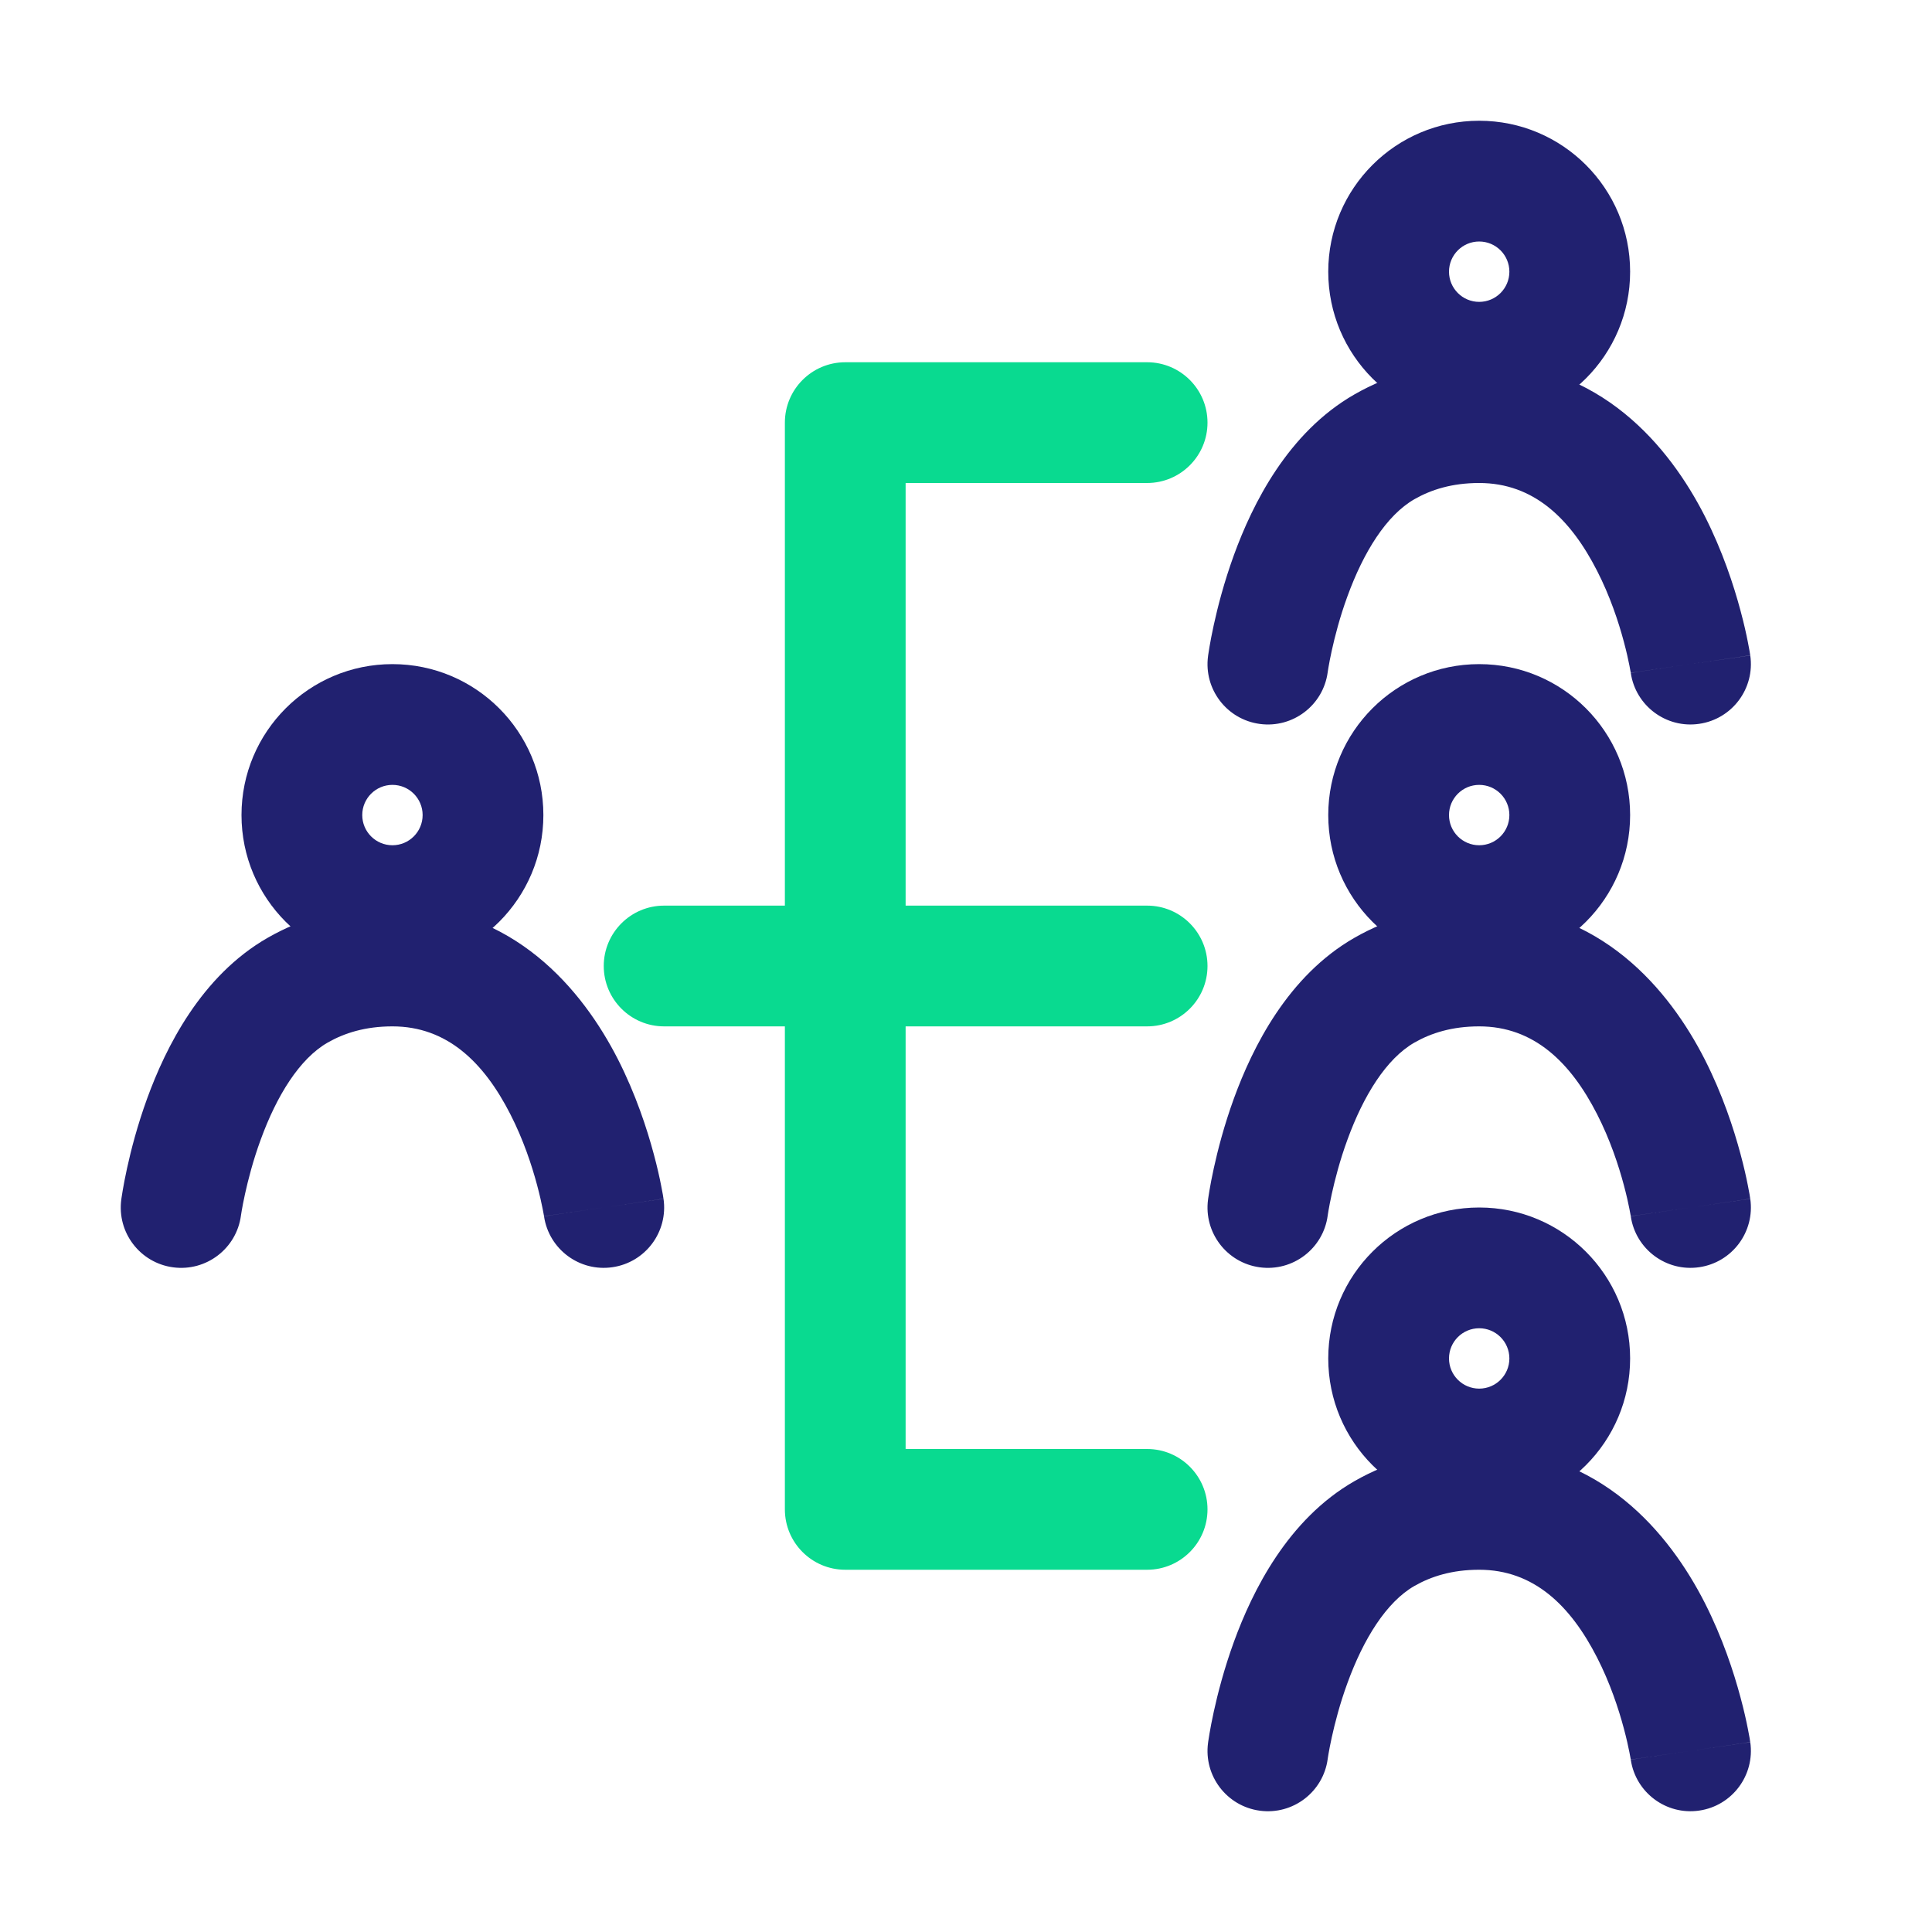
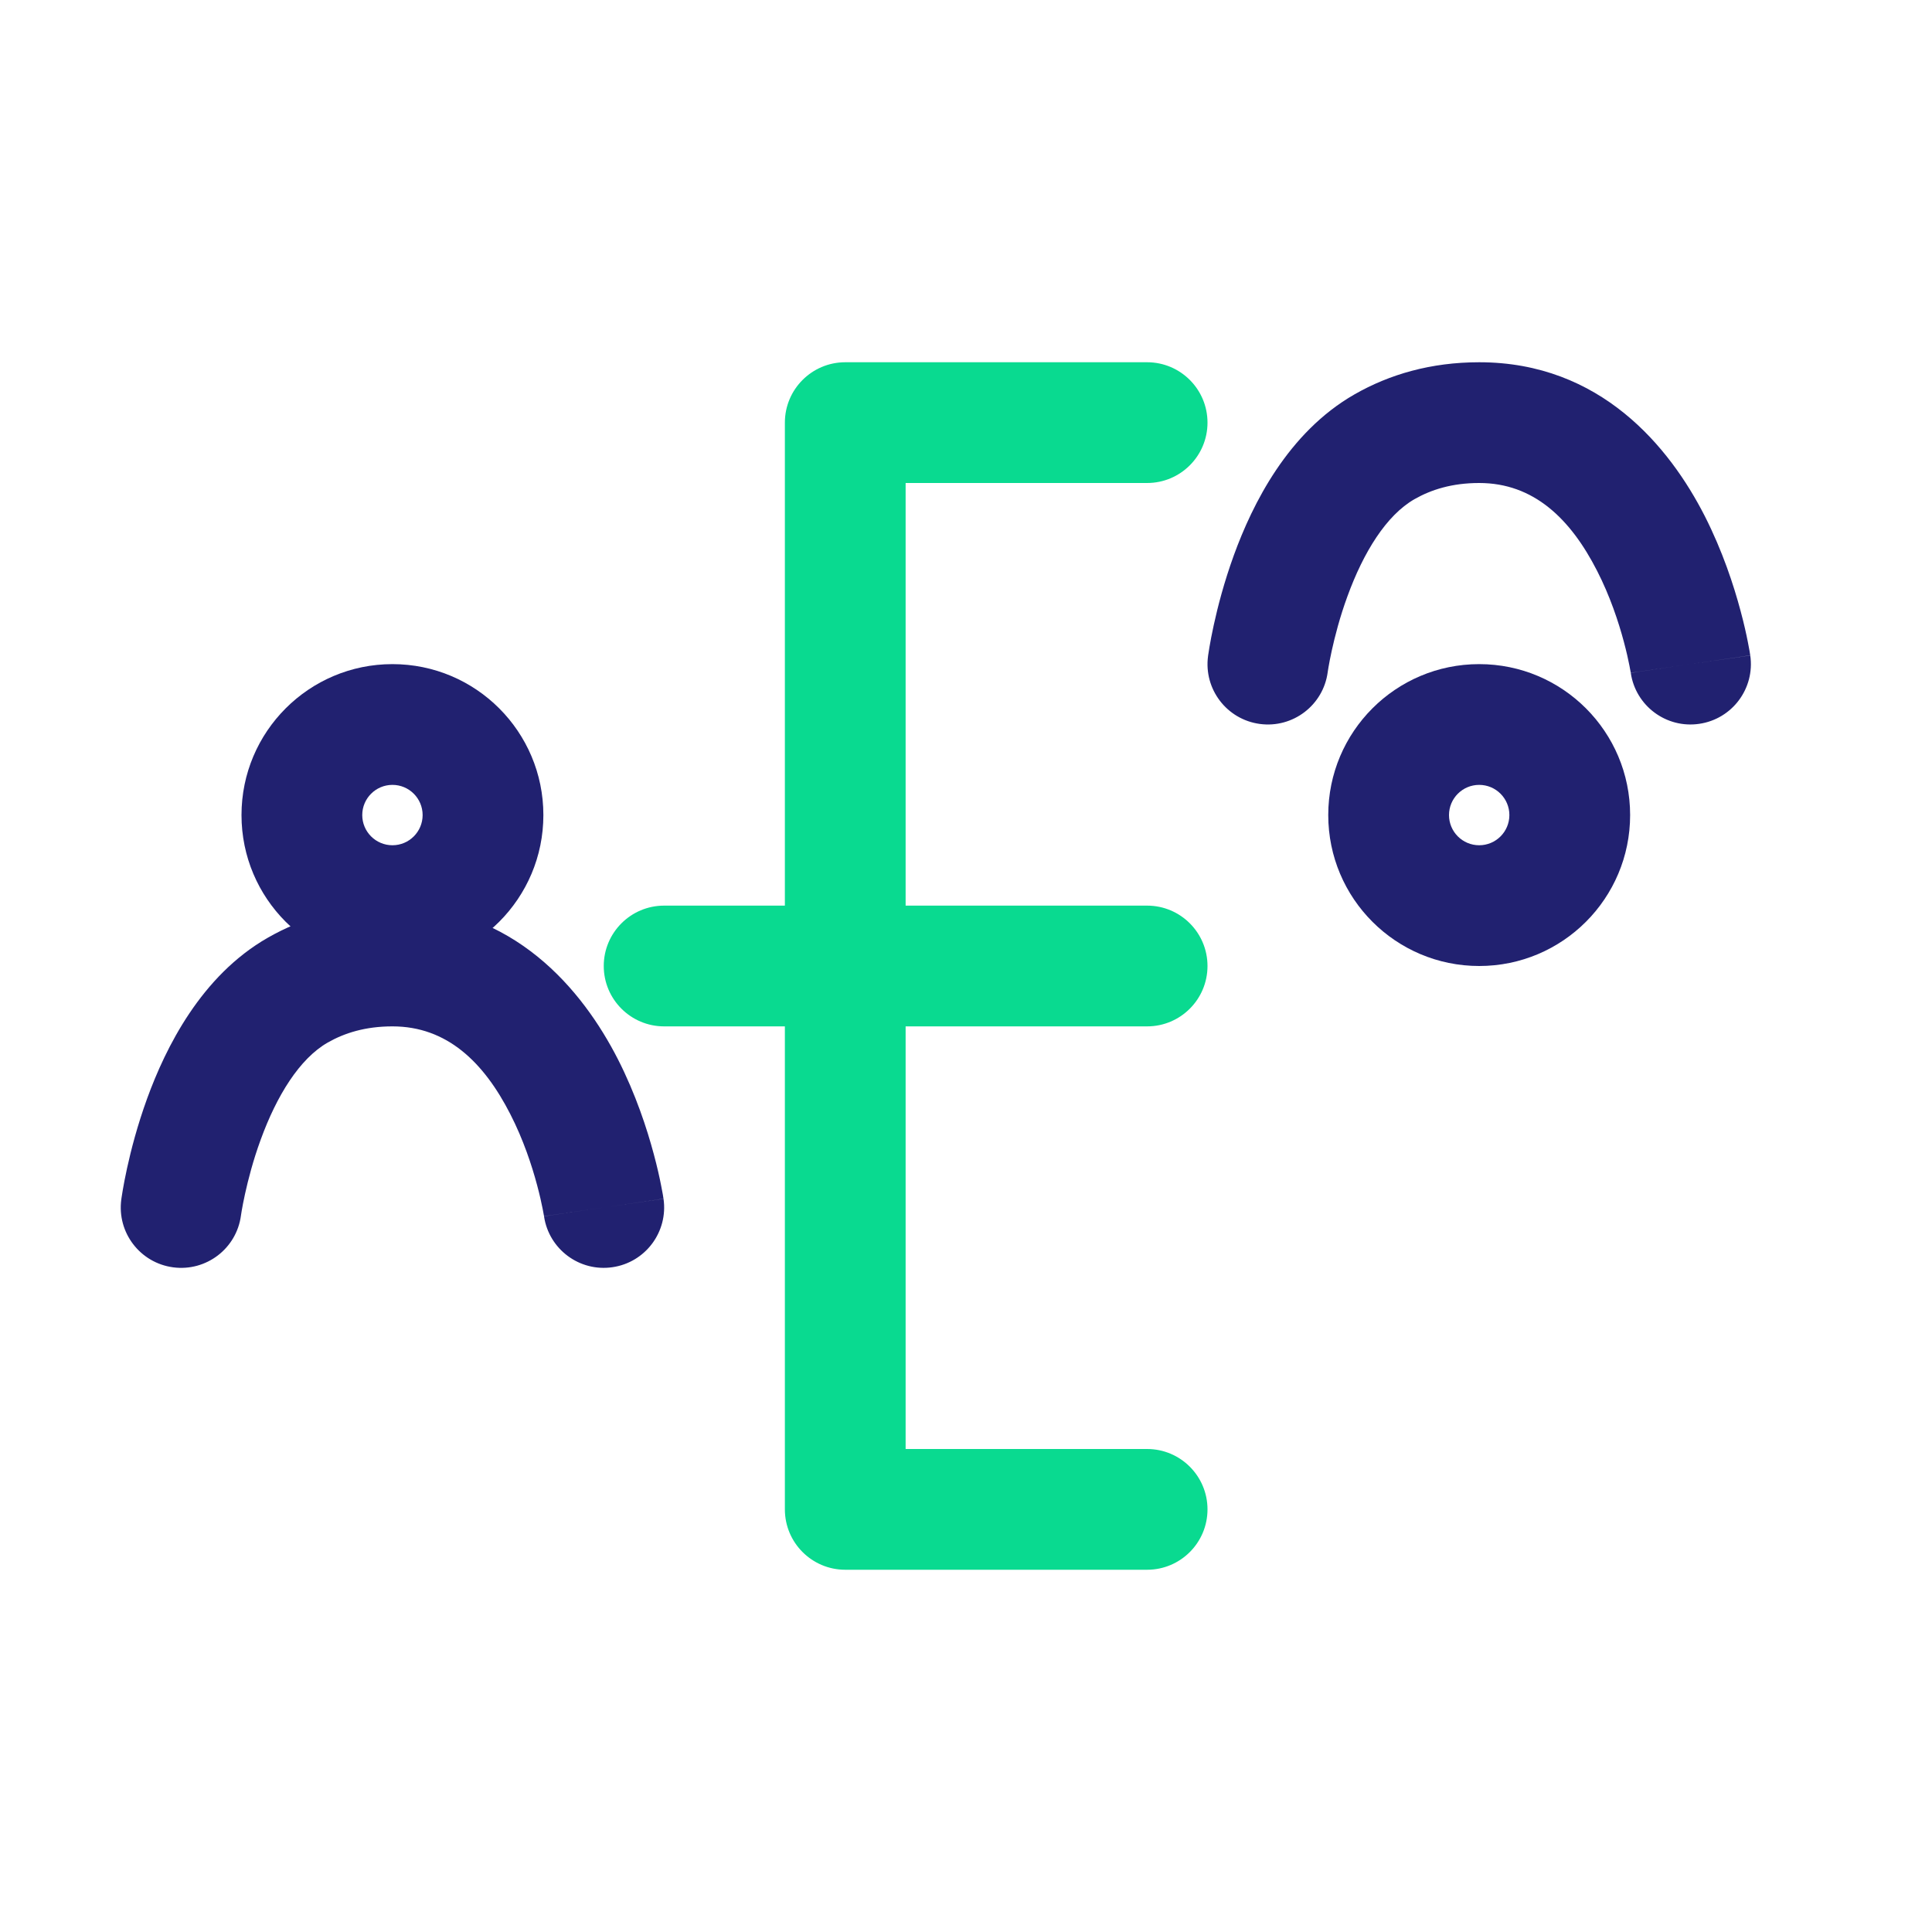
<svg xmlns="http://www.w3.org/2000/svg" width="32" height="32" viewBox="0 0 32 32" fill="none">
  <path fill-rule="evenodd" clip-rule="evenodd" d="M6.5 13C6.224 13 6 13.224 6 13.5C6 13.776 6.224 14 6.5 14C6.776 14 7 13.776 7 13.5C7 13.224 6.776 13 6.5 13ZM4 13.5C4 12.119 5.119 11 6.5 11C7.881 11 9 12.119 9 13.5C9 14.881 7.881 16 6.5 16C5.119 16 4 14.881 4 13.5Z" fill="#212170" />
  <path fill-rule="evenodd" clip-rule="evenodd" d="M6.5 17C6.051 17 5.705 17.11 5.428 17.268C4.962 17.535 4.583 18.147 4.317 18.879C4.192 19.22 4.11 19.541 4.058 19.777C4.032 19.894 4.015 19.988 4.004 20.051C3.999 20.082 3.995 20.105 3.993 20.119L3.991 20.133C3.918 20.68 3.415 21.064 2.868 20.991C2.32 20.918 1.936 20.415 2.009 19.868L3 20C2.009 19.868 2.009 19.868 2.009 19.868L2.009 19.865L2.01 19.862L2.011 19.852L2.016 19.82C2.02 19.794 2.025 19.758 2.033 19.714C2.048 19.625 2.071 19.501 2.104 19.351C2.169 19.052 2.275 18.641 2.437 18.195C2.744 17.352 3.33 16.164 4.435 15.532C5.013 15.201 5.701 15 6.5 15C8.515 15 9.655 16.409 10.235 17.545C10.531 18.127 10.717 18.698 10.829 19.117C10.886 19.328 10.925 19.506 10.95 19.634C10.963 19.698 10.972 19.75 10.979 19.787C10.982 19.806 10.984 19.821 10.986 19.833L10.988 19.847L10.989 19.852L10.989 19.854C10.989 19.855 10.99 19.856 10.03 19.996L10.99 19.856C11.069 20.402 10.691 20.91 10.144 20.989C9.599 21.069 9.092 20.692 9.011 20.147L9.011 20.144L9.007 20.123C9.003 20.102 8.997 20.068 8.988 20.022C8.97 19.931 8.941 19.797 8.897 19.633C8.809 19.302 8.667 18.873 8.453 18.455C8.012 17.591 7.402 17 6.5 17ZM9.011 20.146C9.011 20.145 9.011 20.146 9.011 20.146V20.146ZM9.011 20.146C9.011 20.145 9.011 20.145 9.011 20.144L10 20C9.011 20.144 9.011 20.145 9.011 20.146Z" fill="#212170" />
-   <path fill-rule="evenodd" clip-rule="evenodd" d="M24.5 4C24.224 4 24 4.224 24 4.5C24 4.776 24.224 5 24.5 5C24.776 5 25 4.776 25 4.5C25 4.224 24.776 4 24.5 4ZM22 4.5C22 3.119 23.119 2 24.5 2C25.881 2 27 3.119 27 4.5C27 5.881 25.881 7 24.5 7C23.119 7 22 5.881 22 4.5Z" fill="#212170" />
  <path fill-rule="evenodd" clip-rule="evenodd" d="M24.5 8C24.051 8 23.705 8.11 23.428 8.268C22.962 8.535 22.583 9.147 22.317 9.879C22.192 10.22 22.11 10.541 22.058 10.777C22.032 10.894 22.015 10.988 22.004 11.051C21.999 11.082 21.995 11.105 21.993 11.119L21.991 11.133C21.918 11.68 21.415 12.064 20.868 11.991C20.32 11.918 19.936 11.415 20.009 10.868L21 11C20.009 10.868 20.009 10.868 20.009 10.868L20.009 10.865L20.01 10.862L20.011 10.852L20.016 10.82C20.02 10.794 20.025 10.758 20.033 10.714C20.048 10.625 20.071 10.501 20.104 10.351C20.169 10.052 20.275 9.641 20.437 9.195C20.744 8.352 21.33 7.164 22.435 6.532C23.013 6.201 23.701 6 24.5 6C26.515 6 27.655 7.409 28.235 8.545C28.531 9.127 28.717 9.698 28.829 10.117C28.886 10.328 28.925 10.506 28.95 10.634C28.963 10.698 28.972 10.75 28.979 10.787C28.982 10.806 28.984 10.821 28.986 10.833L28.988 10.847L28.989 10.852L28.989 10.854C28.989 10.854 28.99 10.856 28.03 10.996L28.99 10.856C29.069 11.402 28.691 11.91 28.144 11.989C27.599 12.069 27.092 11.692 27.011 11.147L27.011 11.144L27.007 11.123C27.003 11.102 26.997 11.068 26.988 11.022C26.97 10.931 26.941 10.797 26.897 10.633C26.809 10.302 26.667 9.873 26.453 9.455C26.012 8.591 25.402 8 24.5 8ZM27.011 11.146C27.011 11.146 27.011 11.146 27.011 11.146V11.146ZM27.011 11.146C27.011 11.145 27.011 11.145 27.011 11.144L28 11C27.011 11.144 27.011 11.145 27.011 11.146Z" fill="#212170" />
  <path fill-rule="evenodd" clip-rule="evenodd" d="M24.5 13C24.224 13 24 13.224 24 13.5C24 13.776 24.224 14 24.5 14C24.776 14 25 13.776 25 13.5C25 13.224 24.776 13 24.5 13ZM22 13.5C22 12.119 23.119 11 24.5 11C25.881 11 27 12.119 27 13.5C27 14.881 25.881 16 24.5 16C23.119 16 22 14.881 22 13.5Z" fill="#212170" />
-   <path fill-rule="evenodd" clip-rule="evenodd" d="M24.5 17C24.051 17 23.705 17.11 23.428 17.268C22.962 17.535 22.583 18.147 22.317 18.879C22.192 19.22 22.11 19.541 22.058 19.777C22.032 19.894 22.015 19.988 22.004 20.051C21.999 20.082 21.995 20.105 21.993 20.119L21.991 20.133C21.918 20.68 21.415 21.064 20.868 20.991C20.32 20.918 19.936 20.415 20.009 19.868L21 20C20.009 19.868 20.009 19.868 20.009 19.868L20.009 19.865L20.01 19.862L20.011 19.852L20.016 19.82C20.02 19.794 20.025 19.758 20.033 19.714C20.048 19.625 20.071 19.501 20.104 19.351C20.169 19.052 20.275 18.641 20.437 18.195C20.744 17.352 21.33 16.164 22.435 15.532C23.013 15.201 23.701 15 24.5 15C26.515 15 27.655 16.409 28.235 17.545C28.531 18.127 28.717 18.698 28.829 19.117C28.886 19.328 28.925 19.506 28.95 19.634C28.963 19.698 28.972 19.75 28.979 19.787C28.982 19.806 28.984 19.821 28.986 19.833L28.988 19.847L28.989 19.852L28.989 19.854C28.989 19.855 28.99 19.856 28.03 19.996L28.99 19.856C29.069 20.402 28.691 20.91 28.144 20.989C27.599 21.069 27.092 20.692 27.011 20.147L27.011 20.144L27.007 20.123C27.003 20.102 26.997 20.068 26.988 20.022C26.97 19.931 26.941 19.797 26.897 19.633C26.809 19.302 26.667 18.873 26.453 18.455C26.012 17.591 25.402 17 24.5 17ZM27.011 20.146C27.011 20.145 27.011 20.146 27.011 20.146V20.146ZM27.011 20.146C27.011 20.145 27.011 20.145 27.011 20.144L28 20C27.011 20.144 27.011 20.145 27.011 20.146Z" fill="#212170" />
-   <path fill-rule="evenodd" clip-rule="evenodd" d="M24.5 22C24.224 22 24 22.224 24 22.5C24 22.776 24.224 23 24.5 23C24.776 23 25 22.776 25 22.5C25 22.224 24.776 22 24.5 22ZM22 22.5C22 21.119 23.119 20 24.5 20C25.881 20 27 21.119 27 22.5C27 23.881 25.881 25 24.5 25C23.119 25 22 23.881 22 22.5Z" fill="#212170" />
-   <path fill-rule="evenodd" clip-rule="evenodd" d="M24.5 26C24.051 26 23.705 26.11 23.428 26.268C22.962 26.535 22.583 27.147 22.317 27.879C22.192 28.22 22.11 28.541 22.058 28.777C22.032 28.894 22.015 28.988 22.004 29.051C21.999 29.082 21.995 29.105 21.993 29.119L21.991 29.133C21.918 29.68 21.415 30.064 20.868 29.991C20.32 29.918 19.936 29.415 20.009 28.868L21 29C20.009 28.868 20.009 28.868 20.009 28.868L20.009 28.865L20.01 28.862L20.011 28.852L20.016 28.82C20.02 28.794 20.025 28.758 20.033 28.714C20.048 28.625 20.071 28.501 20.104 28.351C20.169 28.052 20.275 27.641 20.437 27.195C20.744 26.352 21.33 25.164 22.435 24.532C23.013 24.201 23.701 24 24.5 24C26.515 24 27.655 25.409 28.235 26.545C28.531 27.127 28.717 27.698 28.829 28.117C28.886 28.328 28.925 28.506 28.95 28.634C28.963 28.698 28.972 28.75 28.979 28.787C28.982 28.806 28.984 28.821 28.986 28.833L28.988 28.847L28.989 28.852L28.989 28.854C28.989 28.855 28.99 28.856 28.03 28.996L28.99 28.856C29.069 29.402 28.691 29.91 28.144 29.989C27.599 30.069 27.092 29.692 27.011 29.147L27.011 29.144L27.007 29.123C27.003 29.102 26.997 29.068 26.988 29.022C26.97 28.931 26.941 28.797 26.897 28.633C26.809 28.302 26.667 27.873 26.453 27.455C26.012 26.591 25.402 26 24.5 26ZM27.011 29.146C27.011 29.145 27.011 29.146 27.011 29.146V29.146ZM27.011 29.146C27.011 29.145 27.011 29.145 27.011 29.144L28 29C27.011 29.144 27.011 29.145 27.011 29.146Z" fill="#212170" />
  <path fill-rule="evenodd" clip-rule="evenodd" d="M13 7C13 6.448 13.448 6 14 6H19C19.552 6 20 6.448 20 7C20 7.552 19.552 8 19 8H15V15H19C19.552 15 20 15.448 20 16C20 16.552 19.552 17 19 17H15V24H19C19.552 24 20 24.448 20 25C20 25.552 19.552 26 19 26H14C13.448 26 13 25.552 13 25V17H11C10.448 17 10 16.552 10 16C10 15.448 10.448 15 11 15H13V7Z" fill="#09DA90" />
</svg>